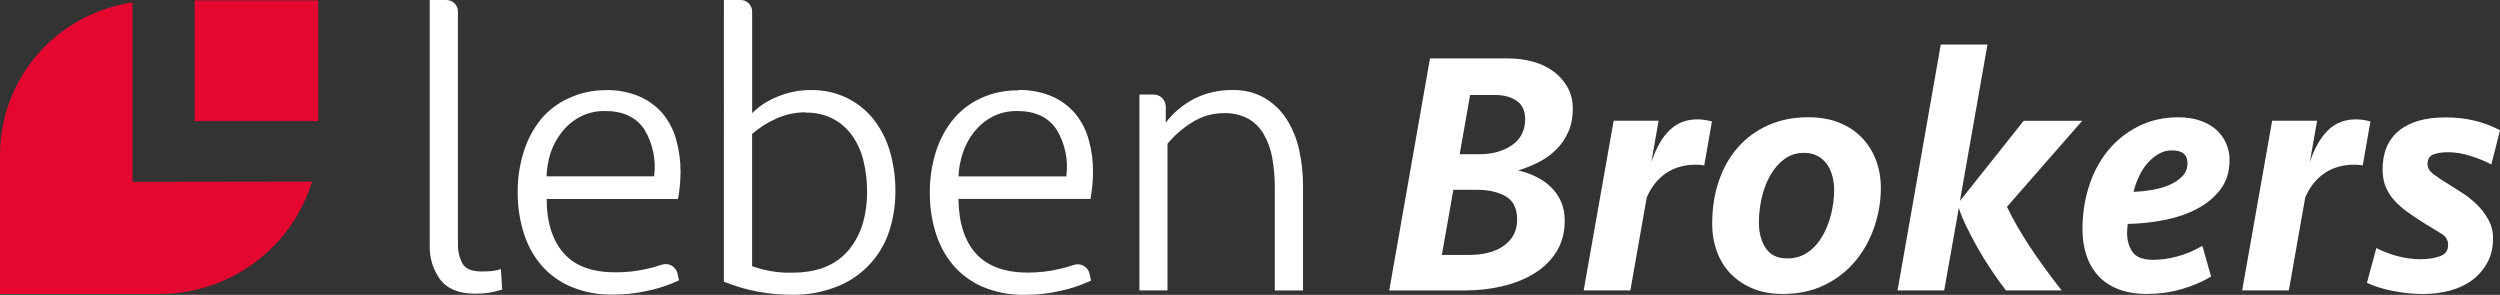
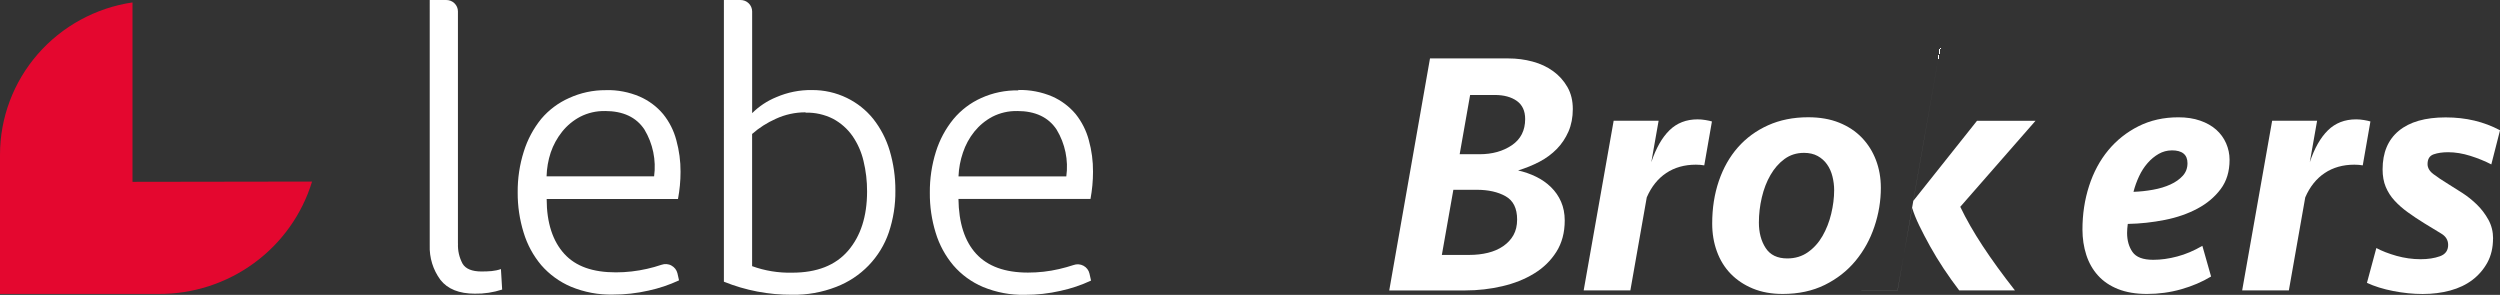
<svg xmlns="http://www.w3.org/2000/svg" id="Capa_2" data-name="Capa 2" width="193.23mm" height="22.79mm" viewBox="0 0 547.73 64.6">
  <rect x="0" y="0" width="547.73" height="64.6" fill="#333333" stroke="none" />
  <g id="Capa_1-2" data-name="Capa 1">
    <g>
      <g>
        <path d="m100.34,53.36c-.07,1.54.28,3.06,1.01,4.42.68,1.13,2.06,1.7,4.16,1.7.79,0,1.52-.03,2.21-.09.69-.07,1.38-.21,2.03-.44l.27,4.49c-1.94.63-3.96.94-6,.9-3.43,0-5.94-1.01-7.52-3.02-1.63-2.2-2.45-4.88-2.35-7.61V0h3.62c.33,0,.66.06.97.18.31.12.59.31.83.54.24.23.43.51.56.81.13.3.2.63.2.96v50.87Z" style="fill: #fff; stroke-width: 0px;" />
        <path d="m132.53,24.33c-1.88-.04-3.73.39-5.4,1.24-1.54.81-2.89,1.93-3.97,3.28-1.09,1.37-1.94,2.91-2.5,4.56-.56,1.69-.86,3.45-.91,5.22h23.56c.48-3.55-.27-7.17-2.12-10.25-1.79-2.71-4.68-4.06-8.67-4.06Zm.22-4.59c2.55-.06,5.08.43,7.42,1.43,1.98.87,3.74,2.18,5.12,3.83,1.36,1.68,2.34,3.63,2.89,5.72.62,2.26.94,4.6.92,6.94,0,1.99-.19,3.98-.56,5.94h-28.77c0,5.27,1.36,9.27,3.87,12.02,2.51,2.75,6.23,4.05,11.3,4.05,2.3,0,4.59-.26,6.82-.77,1.07-.24,2.13-.54,3.17-.89.35-.12.73-.18,1.1-.15.37.03.74.13,1.06.31.33.18.62.42.85.71.23.29.39.63.48.99l.35,1.55c-2.14,1-4.38,1.75-6.7,2.25-2.56.58-5.17.88-7.79.87-3.15.07-6.27-.52-9.18-1.72-2.5-1.06-4.73-2.68-6.51-4.72-1.77-2.1-3.08-4.53-3.87-7.15-.88-2.85-1.32-5.81-1.3-8.79-.03-3.04.42-6.07,1.34-8.97.81-2.6,2.1-5.03,3.82-7.15,1.66-1.96,3.74-3.52,6.09-4.56,2.53-1.16,5.28-1.75,8.07-1.73Z" style="fill: #fff; stroke-width: 0px;" />
        <path d="m176.5,24.61c-2.26-.01-4.5.48-6.55,1.43-1.88.84-3.62,1.95-5.17,3.31v28.96c2.81,1.02,5.78,1.5,8.77,1.43,5.42,0,9.5-1.6,12.26-4.81,2.76-3.21,4.15-7.52,4.16-12.95.01-2.27-.25-4.54-.79-6.75-.46-1.96-1.29-3.82-2.44-5.48-1.09-1.54-2.53-2.81-4.2-3.71-1.87-.95-3.95-1.42-6.05-1.36M158.61,0h3.61c.33,0,.67.06.98.18.31.12.59.31.83.54.24.23.43.51.56.82.13.31.2.63.2.97v22.28c1.52-1.51,3.32-2.7,5.31-3.51,2.46-1.06,5.11-1.59,7.79-1.55,2.65-.02,5.28.57,7.66,1.73,2.24,1.09,4.22,2.66,5.77,4.59,1.64,2.08,2.86,4.45,3.61,6.98.84,2.84,1.26,5.78,1.24,8.74.04,3.11-.45,6.21-1.44,9.16-.92,2.71-2.44,5.18-4.43,7.24-1.99,2.06-4.42,3.66-7.11,4.69-3.07,1.19-6.34,1.78-9.64,1.72-5.12.03-10.2-.94-14.95-2.86V0Z" style="fill: #fff; stroke-width: 0px;" />
        <path d="m222.83,24.33c-1.88-.04-3.73.39-5.4,1.24-1.53.81-2.88,1.93-3.97,3.28-1.09,1.36-1.93,2.91-2.48,4.56-.58,1.69-.91,3.45-.98,5.24h23.62c.49-3.56-.26-7.17-2.12-10.25-1.79-2.72-4.68-4.08-8.66-4.08m.27-4.61c2.55-.05,5.09.43,7.43,1.43,1.98.87,3.73,2.19,5.12,3.84,1.35,1.69,2.34,3.64,2.89,5.72.63,2.26.94,4.6.92,6.94,0,1.99-.19,3.98-.55,5.94h-28.93c.07,5.27,1.36,9.27,3.88,12.02,2.53,2.75,6.31,4.12,11.34,4.12,2.3,0,4.59-.25,6.82-.77,1.13-.26,2.18-.56,3.19-.89.35-.13.72-.18,1.1-.15.37.03.73.13,1.06.31.33.18.62.42.84.71.23.29.39.63.47.99l.35,1.55c-2.13,1-4.37,1.75-6.68,2.25-2.56.59-5.18.88-7.81.87-3.15.07-6.27-.52-9.18-1.72-2.5-1.06-4.72-2.67-6.49-4.72-1.77-2.1-3.09-4.53-3.88-7.15-.88-2.85-1.31-5.81-1.28-8.79-.03-3.04.42-6.07,1.33-8.97.81-2.6,2.11-5.03,3.84-7.15,1.65-1.98,3.73-3.56,6.09-4.62,2.54-1.15,5.31-1.72,8.11-1.67" style="fill: #fff; stroke-width: 0px;" />
-         <path d="m249.64,63.64V20.71h3.13c.69,0,1.35.28,1.84.75.49.48.78,1.12.8,1.81v3.59c1.68-2.2,3.84-4,6.32-5.27,2.56-1.27,5.39-1.9,8.25-1.86,2.47-.08,4.92.51,7.07,1.73,1.94,1.14,3.58,2.71,4.8,4.59,1.31,2.06,2.25,4.34,2.77,6.73.59,2.65.88,5.35.86,8.06v22.8h-6.18v-22.35c.01-2.22-.17-4.44-.55-6.63-.31-1.83-.93-3.6-1.85-5.22-.82-1.42-1.99-2.61-3.42-3.43-1.61-.86-3.42-1.27-5.25-1.22-2.51-.02-4.97.69-7.07,2.03-2.03,1.26-3.84,2.83-5.37,4.66v32.15h-6.18Z" style="fill: #fff; stroke-width: 0px;" />
-         <path d="m69.72.08h-27.07v26.46h27.07V.08Z" style="fill: #e4072f; stroke-width: 0px;" />
        <path d="m29.03,39.84V.53c-8.06,1.19-15.42,5.21-20.75,11.32C2.95,17.97.01,25.78,0,33.86v30.54h34.7c7.54.05,14.89-2.32,20.96-6.76,6.07-4.44,10.52-10.7,12.71-17.86l-39.33.06Z" style="fill: #e4072f; stroke-width: 0px;" />
      </g>
      <g>
        <path d="m304.37,63.64l8.93-50.84h17.18c1.83,0,3.6.23,5.3.69,1.71.46,3.21,1.16,4.5,2.1,1.3.94,2.34,2.1,3.13,3.48s1.18,2.98,1.18,4.82-.32,3.48-.95,4.93c-.64,1.45-1.49,2.73-2.56,3.82s-2.33,2.03-3.78,2.79-3.02,1.4-4.7,1.91c1.37.31,2.68.76,3.93,1.37,1.25.61,2.34,1.37,3.28,2.29.94.92,1.68,1.98,2.21,3.2.53,1.22.8,2.59.8,4.11,0,2.64-.61,4.93-1.83,6.86-1.22,1.93-2.85,3.52-4.89,4.76-2.04,1.25-4.36,2.17-6.98,2.78-2.62.61-5.31.92-8.05.92h-16.72Zm28.02-15.54c0-2.45-.84-4.16-2.52-5.1-1.68-.95-3.79-1.42-6.34-1.42h-5.11l-2.52,14.27h6.03c1.42,0,2.77-.15,4.05-.46,1.27-.31,2.39-.79,3.36-1.46.97-.67,1.72-1.47,2.25-2.42.53-.95.8-2.08.8-3.42Zm-8.24-14.31c2.8,0,5.16-.66,7.1-1.98,1.93-1.32,2.9-3.23,2.9-5.73,0-1.78-.61-3.1-1.83-3.97-1.22-.86-2.82-1.3-4.81-1.3h-5.42l-2.29,12.98h4.35Z" style="fill: #fff; stroke-width: 0px;" />
        <path d="m373.38,36.23c-.26-.05-.54-.09-.84-.11-.31-.02-.64-.04-.99-.04-2.49,0-4.66.61-6.49,1.83-1.83,1.22-3.26,3-4.27,5.34l-3.59,20.38h-10.23l6.57-37.18h9.85l-1.6,9.08c1.02-3.05,2.34-5.38,3.97-6.98,1.63-1.6,3.69-2.4,6.18-2.4.56,0,1.13.05,1.72.15.58.1,1.06.2,1.41.31l-1.68,9.62Z" style="fill: #fff; stroke-width: 0px;" />
        <path d="m412.08,41.12c0,2.9-.47,5.75-1.42,8.55-.94,2.8-2.32,5.29-4.13,7.48-1.81,2.19-4.05,3.94-6.73,5.27-2.68,1.32-5.75,1.98-9.22,1.98-2.45,0-4.63-.39-6.54-1.18-1.91-.79-3.53-1.87-4.86-3.24-1.33-1.37-2.33-3-3.02-4.89-.69-1.88-1.03-3.92-1.03-6.11,0-3.36.48-6.46,1.45-9.31.97-2.85,2.36-5.31,4.17-7.37s4.02-3.68,6.62-4.85c2.6-1.17,5.53-1.76,8.8-1.76,2.55,0,4.81.39,6.77,1.18,1.96.79,3.62,1.88,4.97,3.28,1.35,1.4,2.38,3.04,3.1,4.92.71,1.88,1.07,3.89,1.07,6.03Zm-20.49,15.5c1.72,0,3.23-.46,4.52-1.37s2.36-2.1,3.19-3.55c.83-1.45,1.47-3.06,1.9-4.85.43-1.78.65-3.51.65-5.19,0-1.02-.13-2.02-.38-3.02s-.64-1.87-1.18-2.63c-.53-.76-1.22-1.37-2.05-1.83-.84-.46-1.84-.69-3-.69-1.62,0-3.04.45-4.26,1.34-1.22.89-2.24,2.06-3.08,3.51-.84,1.45-1.47,3.09-1.9,4.92-.43,1.83-.64,3.66-.64,5.5,0,2.19.49,4.05,1.48,5.57.99,1.53,2.57,2.29,4.75,2.29Z" style="fill: #fff; stroke-width: 0px;" />
-         <path d="m415.74,63.64l9.47-53.89h10.23l-6.03,34.27,13.97-17.56h12.82l-16.49,18.85c1.32,2.75,2.96,5.61,4.92,8.59,1.96,2.98,4.31,6.22,7.06,9.73h-12.21c-1.17-1.53-2.3-3.12-3.4-4.77-1.09-1.65-2.09-3.28-2.98-4.89-.89-1.6-1.68-3.12-2.37-4.54-.69-1.42-1.21-2.72-1.56-3.89l-3.21,18.09h-10.23Z" style="fill: #fff; stroke-width: 0px;" />
+         <path d="m415.74,63.64l9.47-53.89l-6.03,34.27,13.97-17.56h12.82l-16.49,18.85c1.32,2.75,2.96,5.61,4.92,8.59,1.96,2.98,4.31,6.22,7.06,9.73h-12.21c-1.17-1.53-2.3-3.12-3.4-4.77-1.09-1.65-2.09-3.28-2.98-4.89-.89-1.6-1.68-3.12-2.37-4.54-.69-1.42-1.21-2.72-1.56-3.89l-3.21,18.09h-10.23Z" style="fill: #fff; stroke-width: 0px;" />
        <path d="m477.27,25.7c1.78,0,3.37.24,4.77.73,1.4.48,2.57,1.15,3.51,1.98.94.84,1.67,1.83,2.17,2.98s.76,2.35.76,3.63c0,2.55-.65,4.68-1.95,6.41-1.3,1.73-2.99,3.16-5.08,4.27-2.09,1.12-4.47,1.95-7.14,2.48s-5.38.83-8.13.88c-.05.36-.09.7-.11,1.03-.03.33-.04.65-.04.95,0,1.63.39,3.02,1.18,4.16s2.3,1.72,4.54,1.72c1.68,0,3.44-.24,5.27-.73,1.83-.48,3.66-1.26,5.5-2.33l1.91,6.72c-1.93,1.17-4.11,2.1-6.53,2.79-2.42.69-4.92,1.03-7.52,1.03-2.44,0-4.55-.36-6.34-1.07-1.78-.71-3.24-1.7-4.39-2.98-1.15-1.27-2-2.77-2.56-4.5-.56-1.73-.84-3.59-.84-5.57,0-3.36.48-6.54,1.45-9.54.97-3,2.37-5.61,4.2-7.82,1.83-2.21,4.05-3.97,6.64-5.27,2.6-1.3,5.5-1.95,8.7-1.95Zm-1.45,7.25c-1.02,0-1.97.26-2.86.76-.89.51-1.71,1.18-2.44,2.02-.74.84-1.36,1.81-1.87,2.9-.51,1.09-.92,2.23-1.22,3.4,1.42-.05,2.85-.2,4.27-.46,1.42-.25,2.7-.64,3.82-1.15,1.12-.51,2.02-1.15,2.71-1.91.69-.76,1.03-1.68,1.03-2.75,0-1.88-1.15-2.82-3.44-2.82Z" style="fill: #fff; stroke-width: 0px;" />
        <path d="m517.65,36.23c-.26-.05-.54-.09-.84-.11-.31-.02-.64-.04-.99-.04-2.49,0-4.66.61-6.49,1.83-1.83,1.22-3.26,3-4.27,5.34l-3.59,20.38h-10.23l6.57-37.18h9.85l-1.6,9.08c1.02-3.05,2.34-5.38,3.97-6.98,1.63-1.6,3.69-2.4,6.18-2.4.56,0,1.13.05,1.72.15.58.1,1.06.2,1.41.31l-1.68,9.62Z" style="fill: #fff; stroke-width: 0px;" />
        <path d="m546.2,52.27c0,1.98-.41,3.73-1.22,5.23-.82,1.5-1.91,2.77-3.28,3.82-1.37,1.04-3,1.82-4.88,2.33-1.88.51-3.89.76-6.03.76s-4.24-.22-6.45-.65c-2.21-.43-4.13-1.03-5.76-1.79l2.06-7.63c1.22.66,2.7,1.23,4.43,1.72,1.73.48,3.49.73,5.27.73,1.63,0,3.04-.22,4.24-.65,1.19-.43,1.79-1.26,1.79-2.48,0-1.07-.52-1.91-1.57-2.52-1.04-.61-2.25-1.35-3.63-2.21-1.32-.81-2.54-1.63-3.66-2.44-1.12-.81-2.09-1.67-2.9-2.56-.82-.89-1.45-1.88-1.91-2.98-.46-1.09-.69-2.38-.69-3.85,0-3.66,1.18-6.48,3.55-8.44,2.37-1.96,5.79-2.94,10.27-2.94s8.35.94,11.91,2.82l-1.91,7.48c-1.37-.71-2.9-1.34-4.58-1.87-1.68-.53-3.31-.8-4.88-.8-1.22,0-2.28.15-3.17.46-.89.31-1.34,1.02-1.34,2.14,0,.81.42,1.54,1.26,2.18.84.64,1.92,1.36,3.25,2.18.92.56,1.95,1.21,3.09,1.95,1.15.74,2.21,1.59,3.21,2.56.99.97,1.83,2.07,2.52,3.32.69,1.25,1.03,2.63,1.03,4.16Z" style="fill: #fff; stroke-width: 0px;" />
      </g>
    </g>
  </g>
</svg>